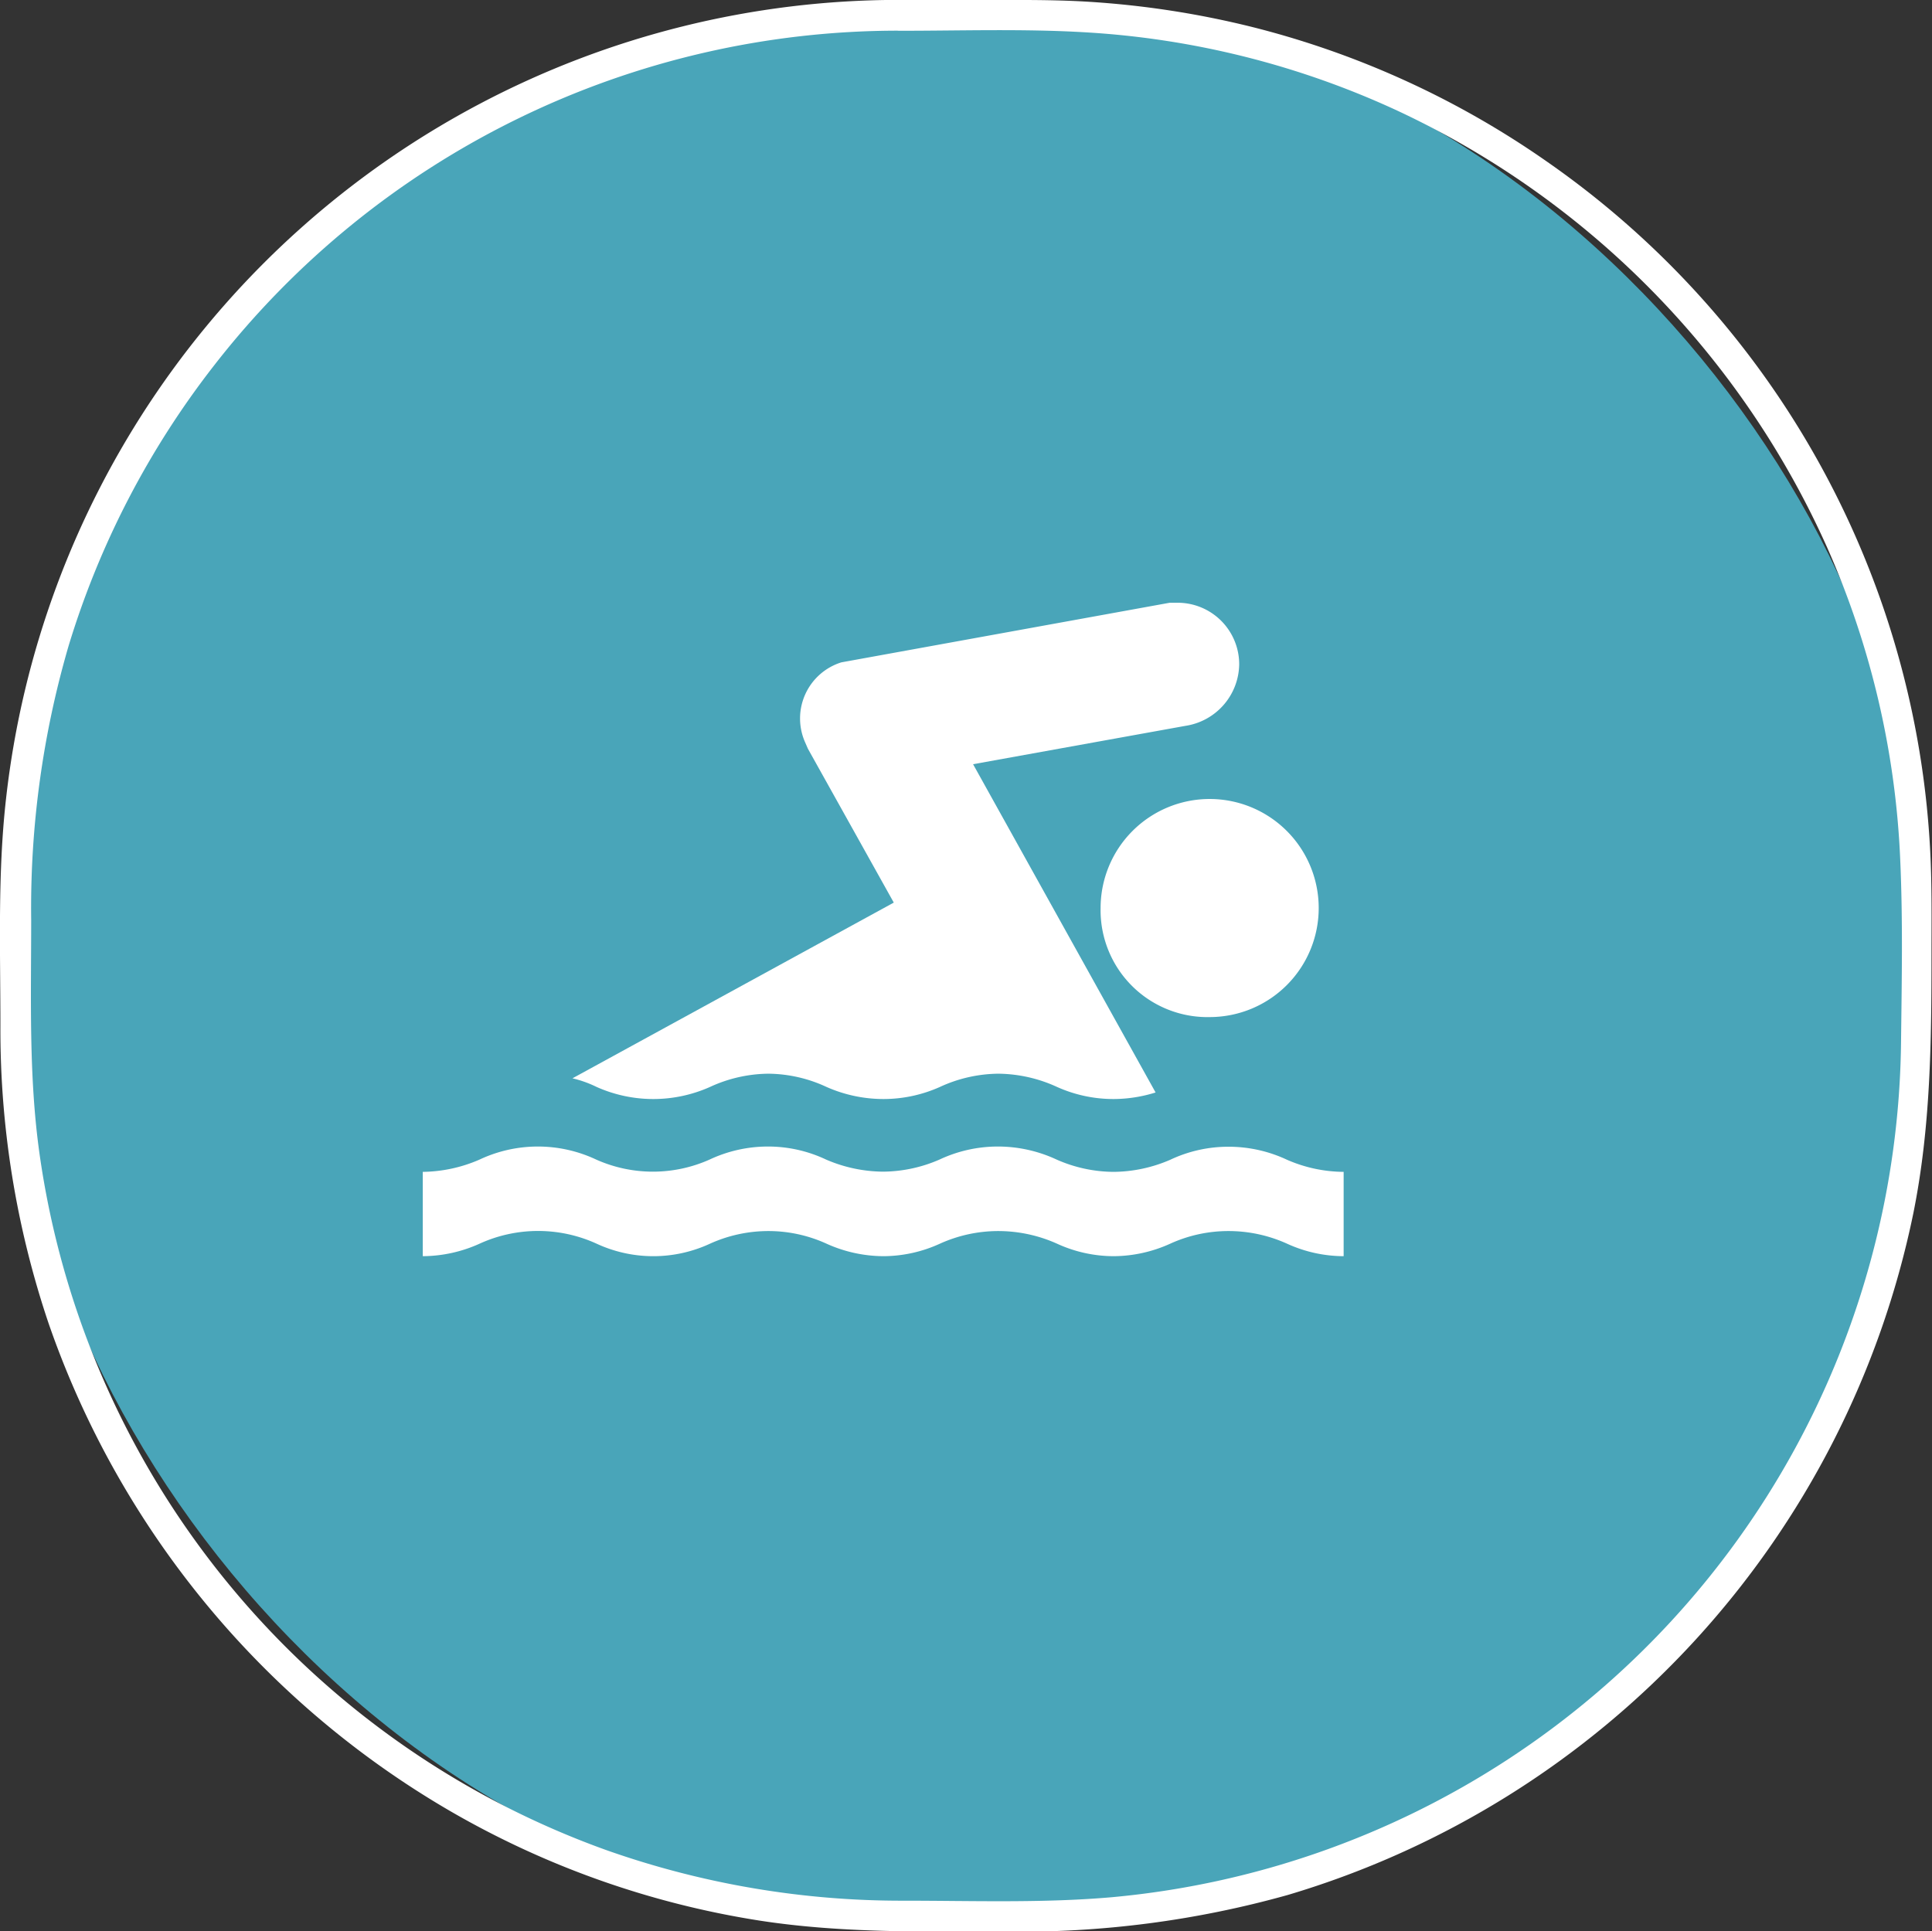
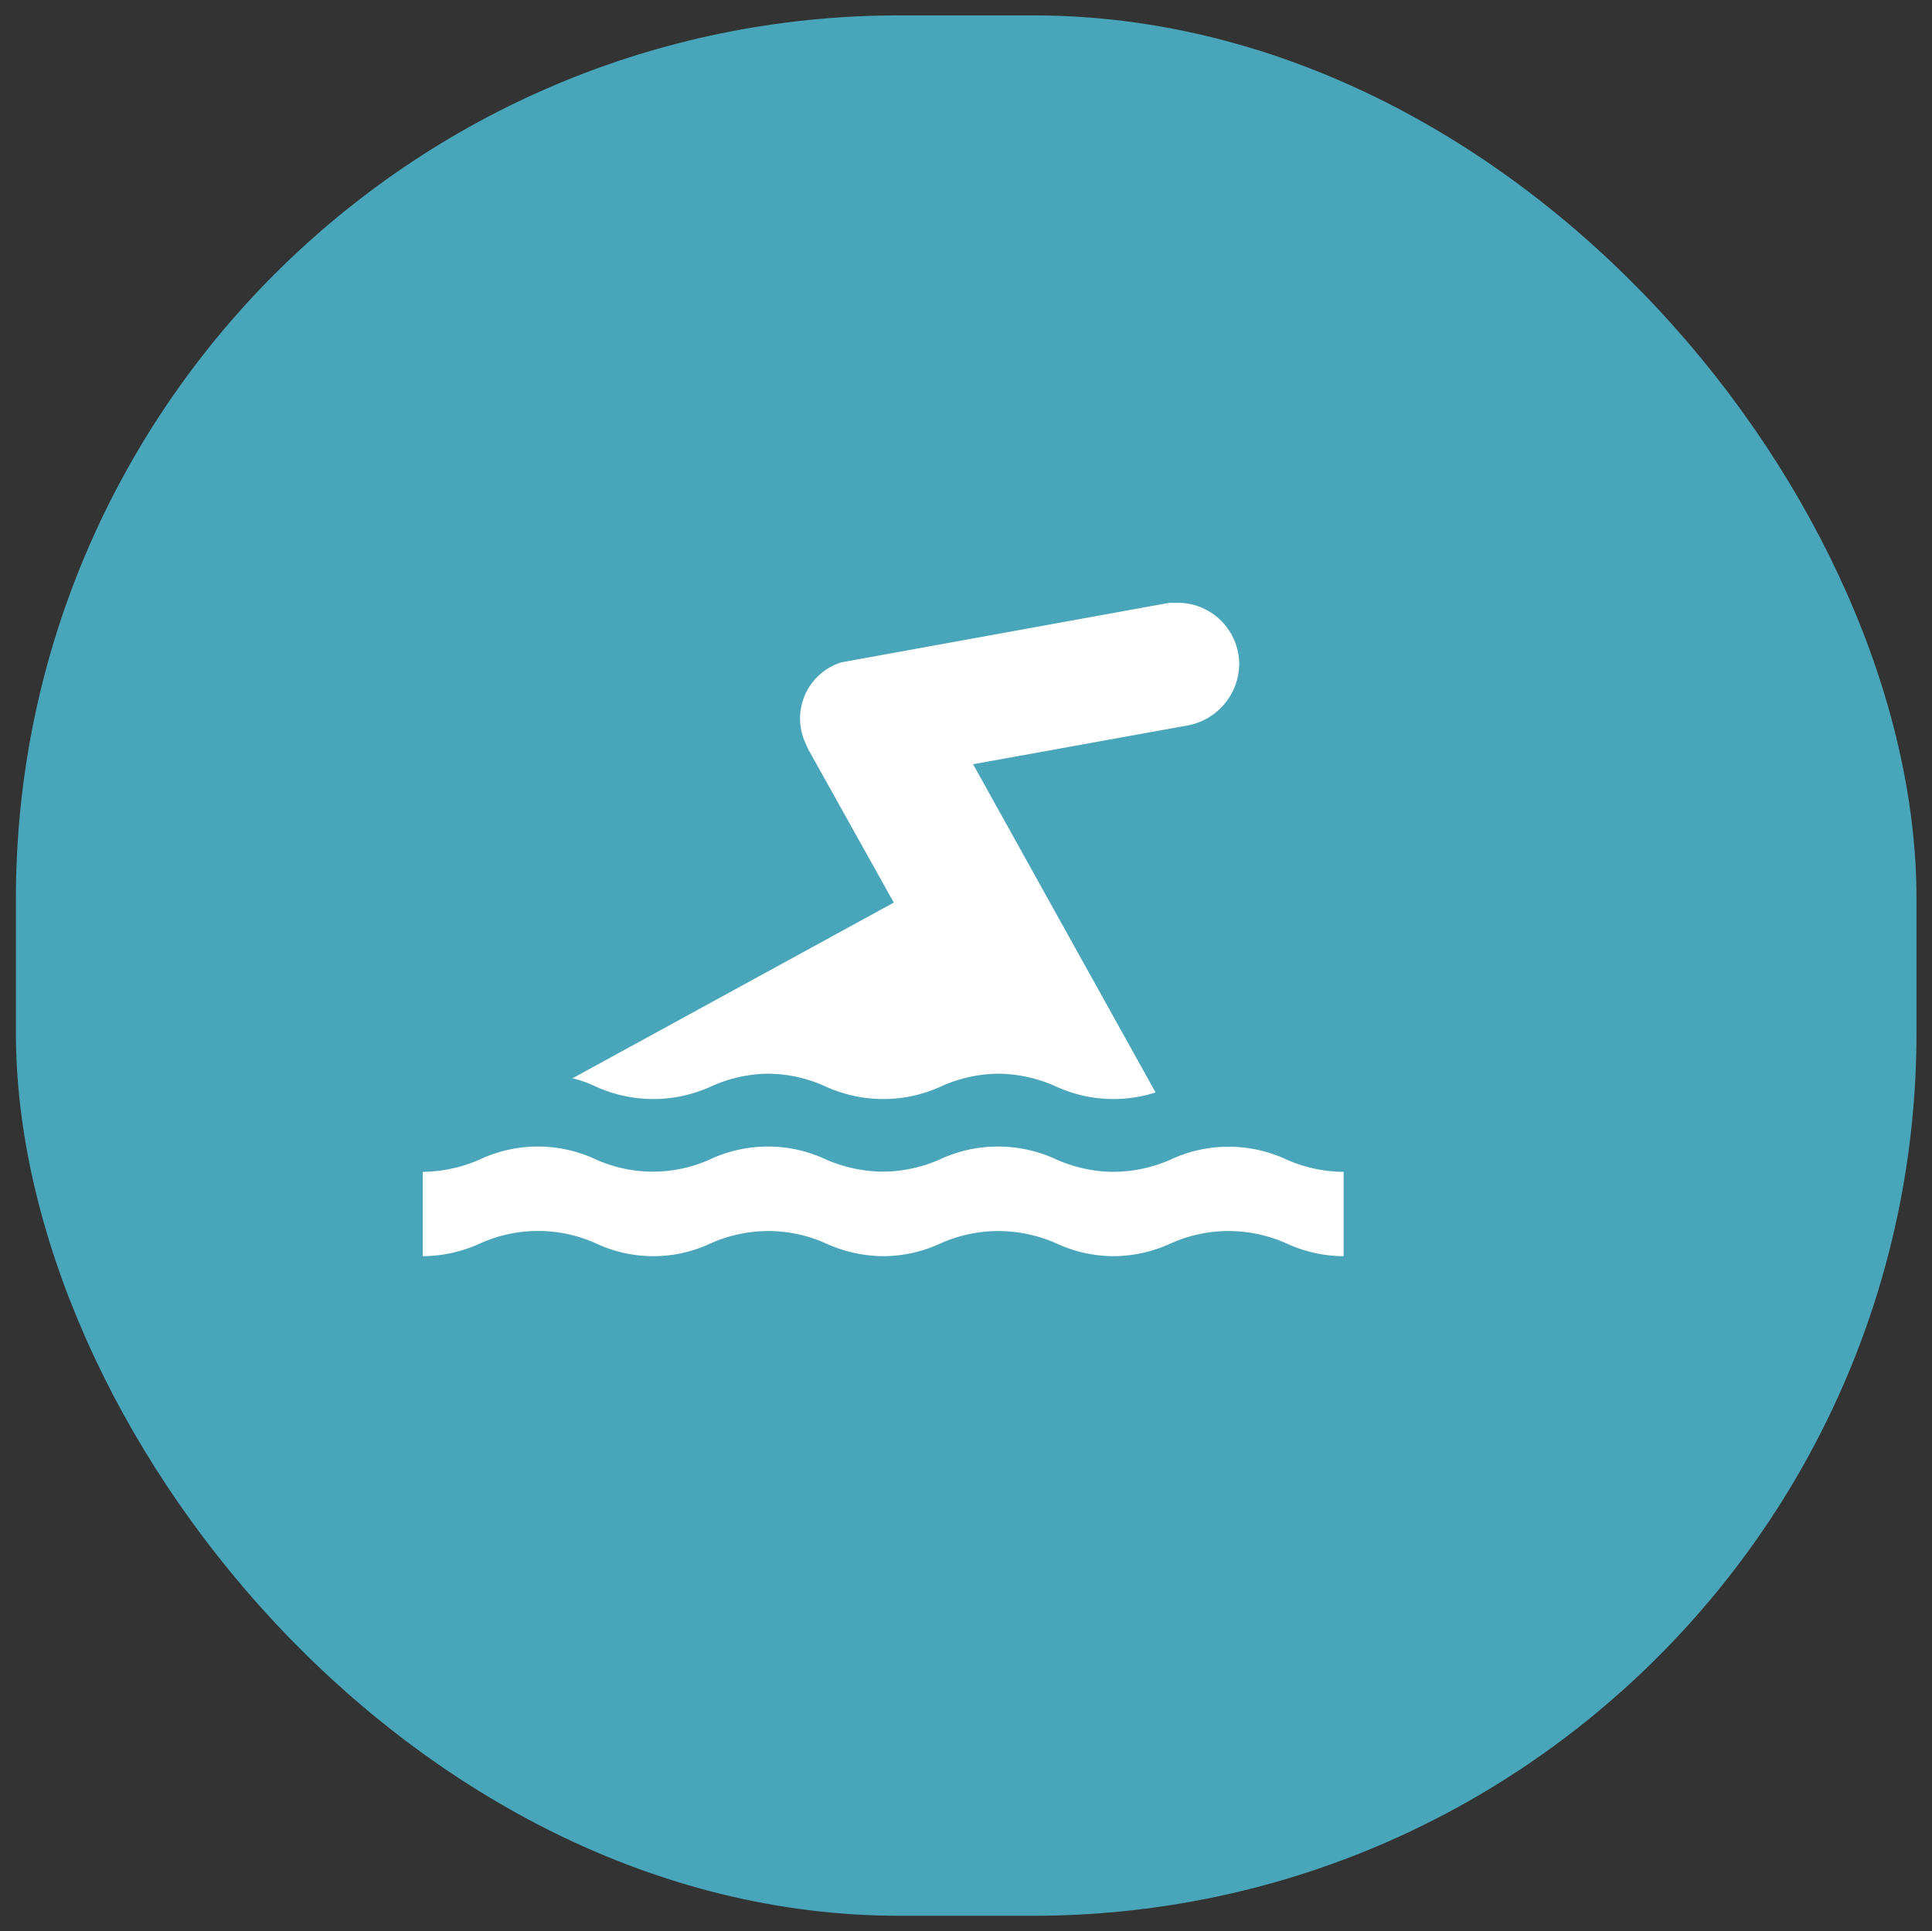
<svg xmlns="http://www.w3.org/2000/svg" id="Ebene_1" data-name="Ebene 1" viewBox="0 0 188.32 188.28">
  <rect x="0" y="0" width="188.32" height="188.28" fill="#333333" stroke="none" />
  <defs>
    <style>.cls-1{fill:#49A5B9;}.cls-2{fill:#fff;}</style>
  </defs>
  <rect class="cls-1" x="1.55" y="1.5" width="185.26" height="185.26" rx="86.11" />
-   <path class="cls-2" d="M137.9,188.76c6.09,0,12.23-.21,18.31.16a83.85,83.85,0,0,1,30.23,7.62,85.52,85.52,0,0,1,41.89,42.55,83.86,83.86,0,0,1,7.14,30.41c.27,6,.15,12,.08,18a84.62,84.62,0,0,1-76.91,83.21c-6.75.59-13.6.34-20.37.34a86.29,86.29,0,0,1-28.83-4.9,84.71,84.71,0,0,1-55.35-68c-1.05-7.52-.8-15.14-.8-22.71a91.22,91.22,0,0,1,3.65-26.73,84.3,84.3,0,0,1,14.19-27.34,84.48,84.48,0,0,1,66.77-32.62,1.5,1.5,0,0,0,0-3,87.62,87.62,0,0,0-87.06,77.86c-.83,7.33-.55,14.75-.55,22.11a89.56,89.56,0,0,0,4.68,29,88.39,88.39,0,0,0,39.19,47.61A86.84,86.84,0,0,0,124.35,373c7.94,1.22,15.92,1.06,23.93,1.06a96.54,96.54,0,0,0,27.47-3.56,87.79,87.79,0,0,0,61-66.46c1.69-8.37,1.77-16.74,1.77-25.23,0-3.32.05-6.65-.12-10a87.35,87.35,0,0,0-37.37-67.3,87.14,87.14,0,0,0-28.57-13.08,88.75,88.75,0,0,0-16.29-2.51c-3.39-.2-6.79-.16-10.19-.16H137.9A1.5,1.5,0,0,0,137.9,188.76Z" transform="translate(-50.25 -185.76)" />
  <path class="cls-2" d="M181.22,308.22A13.35,13.35,0,0,1,175.7,307a13.82,13.82,0,0,0-5.71-1.23,13.67,13.67,0,0,0-5.67,1.23,13.49,13.49,0,0,1-5.52,1.22,13.28,13.28,0,0,1-5.52-1.22,14,14,0,0,0-5.7-1.23,13.82,13.82,0,0,0-5.71,1.23,13.34,13.34,0,0,1-5.51,1.22,13.6,13.6,0,0,1-5.55-1.22,13.64,13.64,0,0,0-5.65-1.23,13.81,13.81,0,0,0-5.7,1.23,13.14,13.14,0,0,1-11.06,0A13.73,13.73,0,0,0,97,307a13.59,13.59,0,0,1-5.54,1.22V300A14.24,14.24,0,0,0,97,298.8a13.34,13.34,0,0,1,11.36,0,13.55,13.55,0,0,0,11.06,0,13.37,13.37,0,0,1,5.7-1.27,13.22,13.22,0,0,1,5.65,1.27,14.25,14.25,0,0,0,5.55,1.18,14,14,0,0,0,5.51-1.18,13.38,13.38,0,0,1,5.71-1.27,13.54,13.54,0,0,1,5.7,1.27A13.91,13.91,0,0,0,158.8,300a14.14,14.14,0,0,0,5.52-1.18,13.24,13.24,0,0,1,5.67-1.27,13.38,13.38,0,0,1,5.71,1.27,14,14,0,0,0,5.52,1.18Z" transform="translate(-50.25 -185.76)" />
-   <path class="cls-2" d="M168.22,284.91a10.63,10.63,0,1,0-10.69-10.63A10.42,10.42,0,0,0,168.22,284.91Z" transform="translate(-50.25 -185.76)" />
  <path class="cls-2" d="M106.05,290.88a11.09,11.09,0,0,1,2.35.84,13.55,13.55,0,0,0,11.06,0,13.85,13.85,0,0,1,5.7-1.29,13.69,13.69,0,0,1,5.65,1.29,13.73,13.73,0,0,0,5.55,1.18,13.47,13.47,0,0,0,5.51-1.18,13.86,13.86,0,0,1,5.71-1.29,14,14,0,0,1,5.7,1.29,13.42,13.42,0,0,0,5.52,1.18,13.78,13.78,0,0,0,4.09-.64l-17.79-32,20.7-3.74a6.16,6.16,0,0,0,5.24-6,6,6,0,0,0-6.08-6h-.7l-32,5.81a5.73,5.73,0,0,0-3.53,7.8l.27.62,8.37,15Z" transform="translate(-50.25 -185.76)" />
</svg>